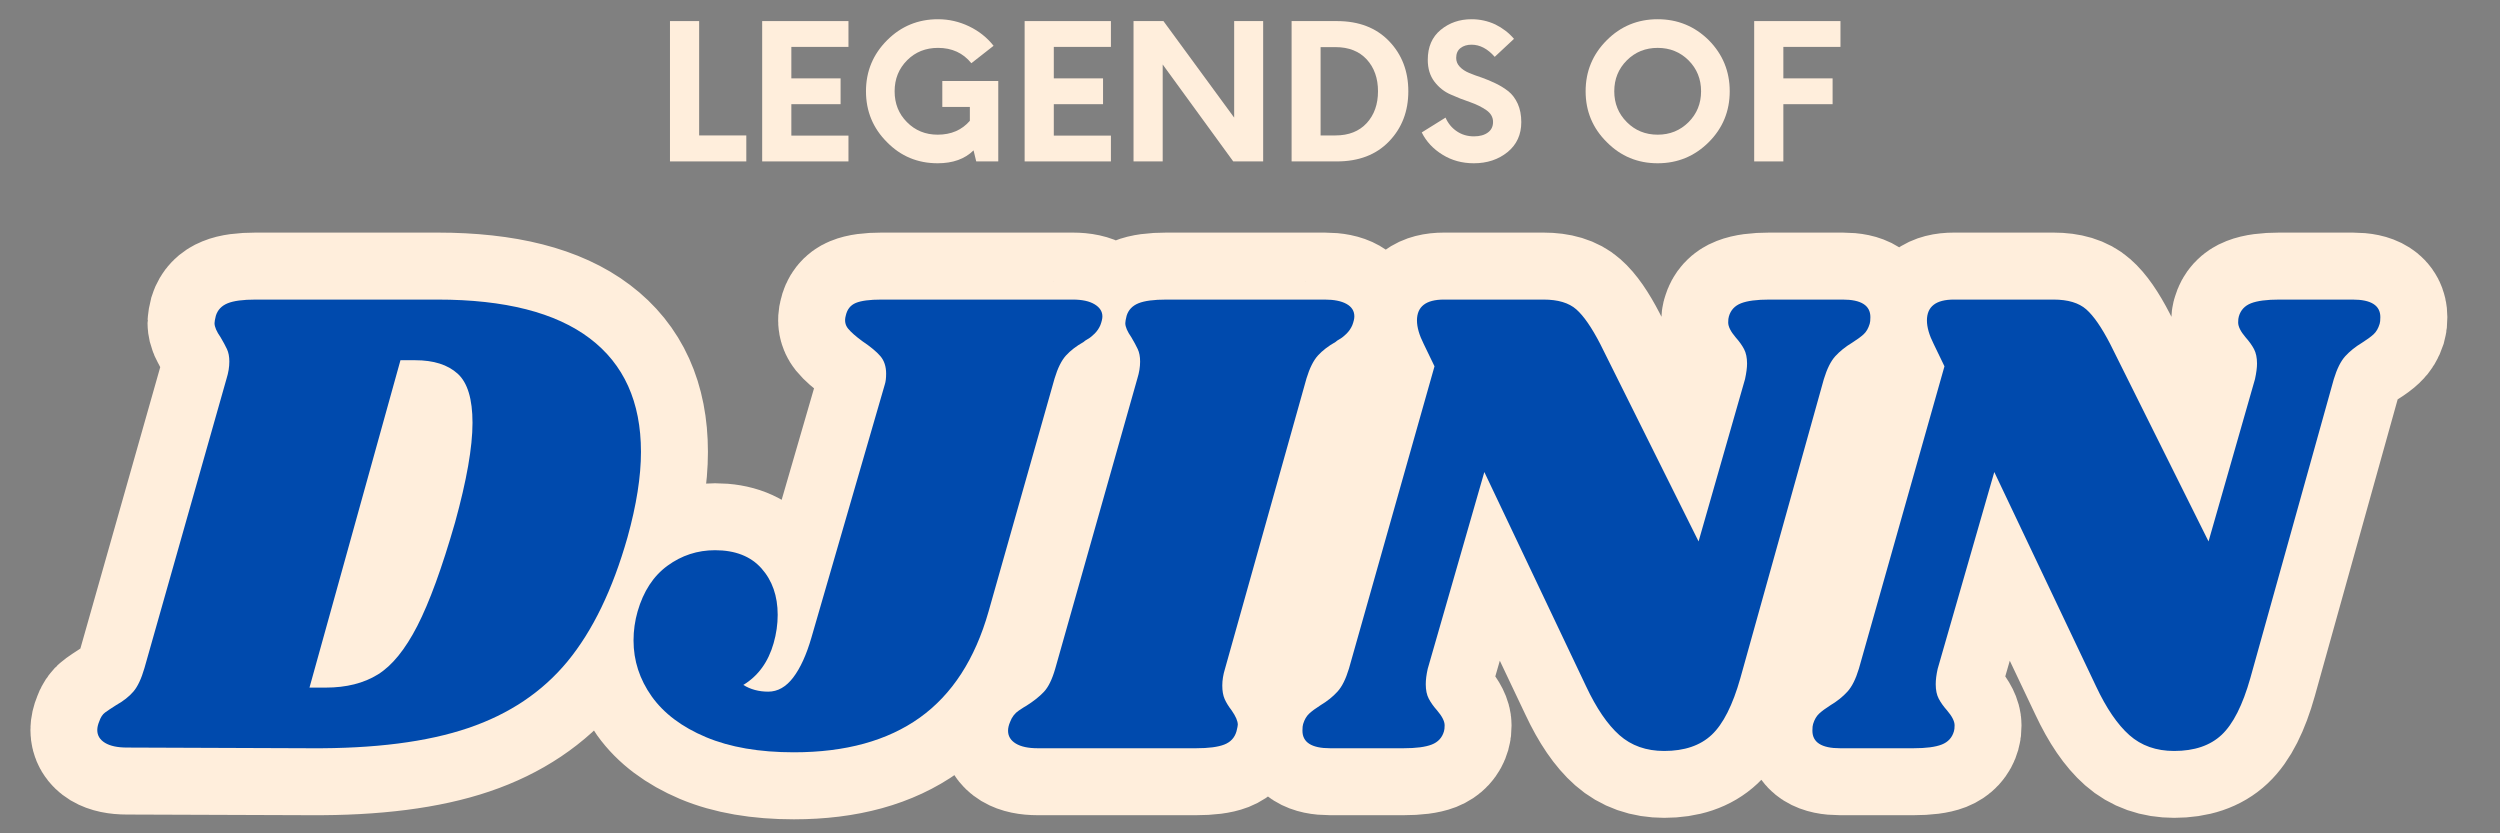
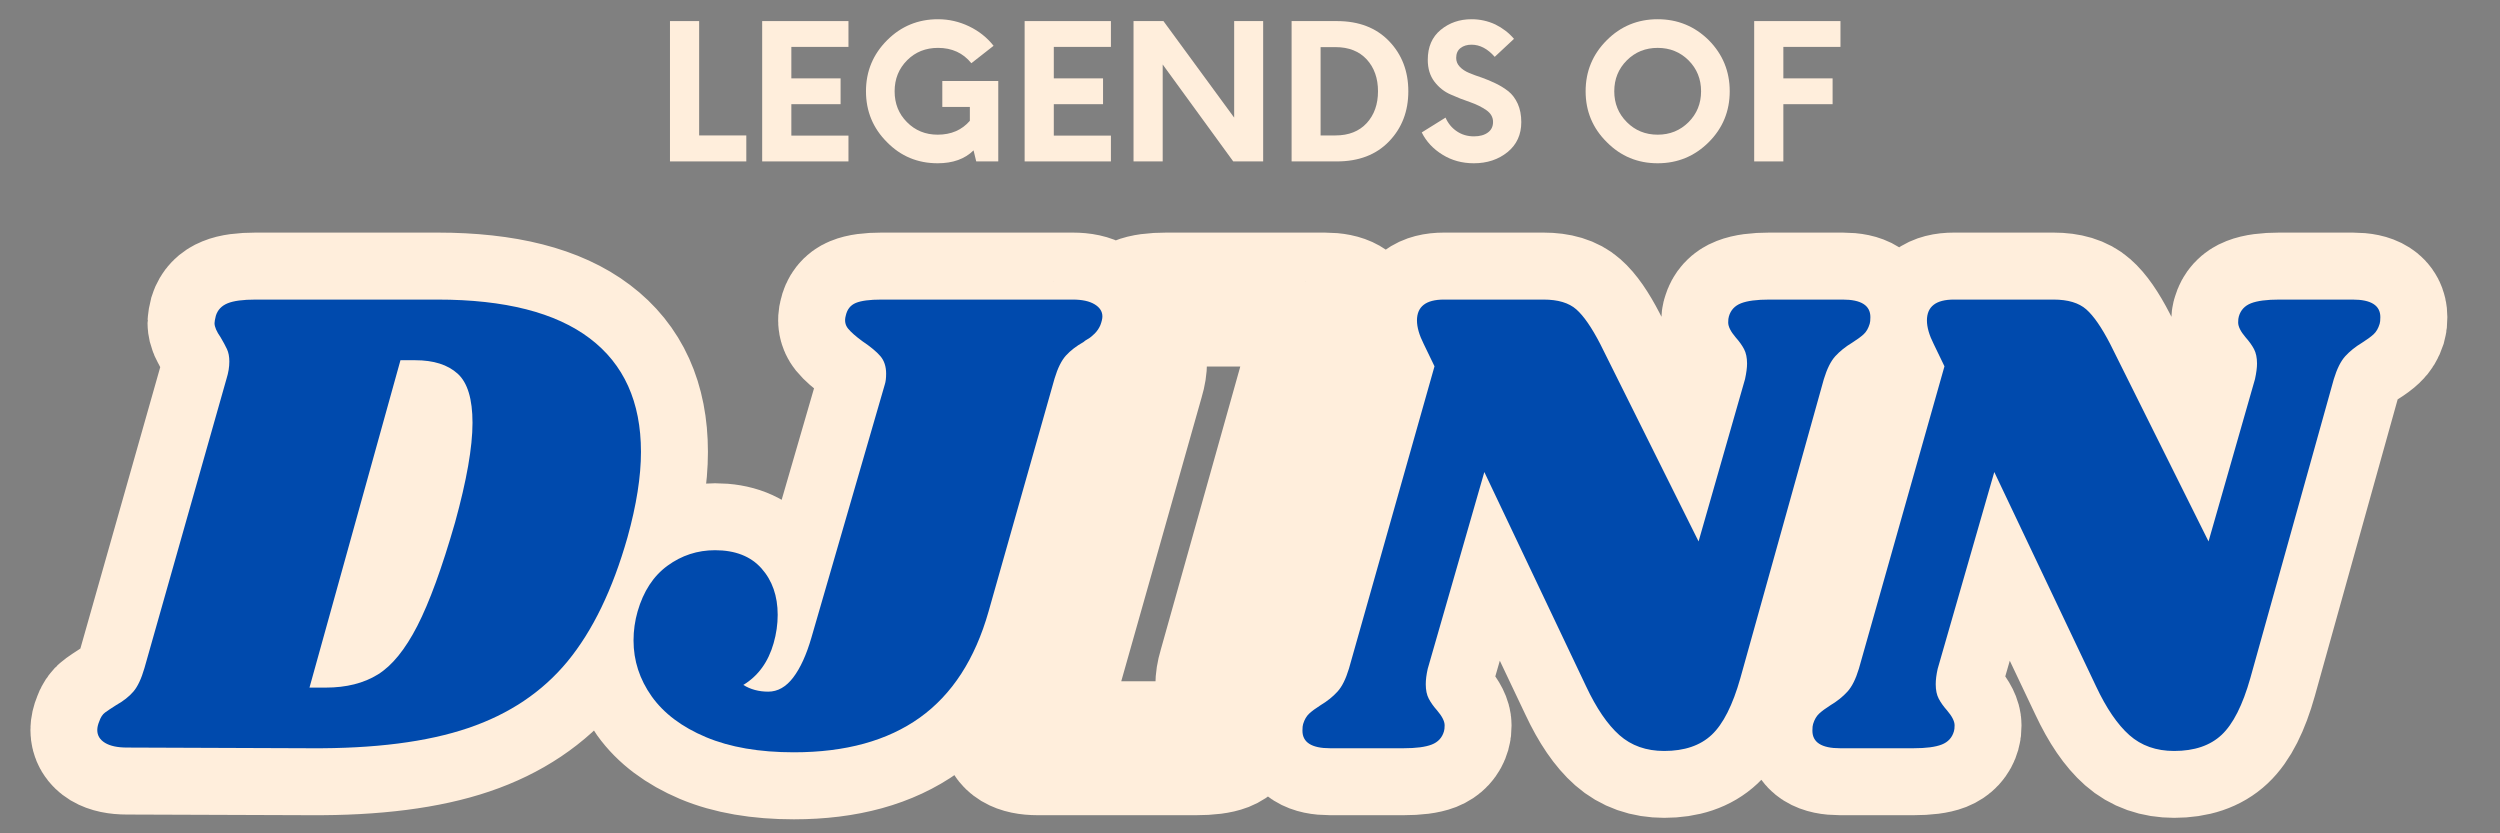
<svg xmlns="http://www.w3.org/2000/svg" width="900" zoomAndPan="magnify" viewBox="0 0 675 225" height="300" preserveAspectRatio="xMidYMid meet" version="1.0">
  <rect x="0" y="0" width="675" height="225" fill="#808080" stroke="none" />
  <defs>
    <g />
  </defs>
  <path stroke-linecap="butt" transform="matrix(0.75, 0, 0, 0.75, -128.247, 60.277)" fill="none" stroke-linejoin="miter" d="M 328.502 27.469 C 352.736 27.469 370.997 32.131 383.273 41.443 C 395.585 50.719 401.747 64.339 401.747 82.303 C 401.747 91.183 400.127 101.449 396.892 113.089 C 391.559 131.839 384.356 146.725 375.278 157.735 C 366.236 168.709 354.32 176.704 339.512 181.719 C 324.752 186.73 305.804 189.157 282.674 189.001 L 216.71 188.761 C 213.314 188.761 210.689 188.209 208.835 187.105 C 206.981 185.959 206.054 184.402 206.054 182.428 C 206.054 181.48 206.288 180.433 206.762 179.287 C 207.236 177.829 207.929 176.782 208.835 176.152 C 209.705 175.522 211.028 174.631 212.804 173.485 C 215.408 172.027 217.481 170.407 219.017 168.631 C 220.559 166.855 221.882 164.032 222.986 160.162 L 252.59 55.834 C 253.226 53.74 253.538 51.73 253.538 49.792 C 253.538 48.016 253.262 46.516 252.71 45.292 C 252.158 44.068 251.387 42.647 250.403 41.032 C 248.939 38.938 248.21 37.24 248.21 35.938 C 248.21 35.464 248.366 34.579 248.684 33.272 C 249.356 31.183 250.778 29.704 252.95 28.834 C 255.116 27.928 258.476 27.469 263.012 27.469 Z M 334.778 107.761 C 339.002 92.563 341.111 80.605 341.111 71.881 C 341.111 63.313 339.335 57.412 335.783 54.178 C 332.231 50.938 327.137 49.318 320.507 49.318 L 315.179 49.318 L 282.434 167.152 L 288.236 167.152 C 295.658 167.152 301.913 165.589 307.007 162.475 C 312.137 159.313 316.877 153.495 321.215 145.006 C 325.601 136.522 330.122 124.105 334.778 107.761 Z M 489.549 58.027 C 489.861 57.079 490.023 55.792 490.023 54.178 C 490.023 51.568 489.33 49.459 487.95 47.839 C 486.564 46.219 484.434 44.443 481.554 42.511 C 479.106 40.735 477.351 39.193 476.283 37.891 C 475.257 36.589 474.981 35.053 475.455 33.272 C 475.929 31.022 477.132 29.506 479.064 28.714 C 481.038 27.886 484.122 27.469 488.304 27.469 L 557.168 27.469 C 560.559 27.469 563.184 28.042 565.043 29.188 C 566.934 30.292 567.882 31.735 567.882 33.511 C 567.882 34.339 567.627 35.407 567.111 36.709 C 566.642 37.813 565.95 38.818 565.043 39.73 C 564.174 40.594 563.361 41.245 562.611 41.683 C 561.903 42.079 561.392 42.433 561.075 42.745 C 558.471 44.209 556.356 45.829 554.736 47.605 C 553.158 49.381 551.799 52.12 550.653 55.834 L 526.851 139.798 C 522.033 156.928 513.804 169.657 502.158 177.985 C 490.512 186.313 475.398 190.48 456.804 190.48 C 444.33 190.48 433.767 188.662 425.127 185.032 C 416.481 181.36 409.965 176.469 405.585 170.35 C 401.241 164.188 399.07 157.48 399.07 150.214 C 399.07 146.662 399.543 143.188 400.491 139.798 C 402.627 132.49 406.236 126.985 411.33 123.277 C 416.418 119.563 422.127 117.709 428.439 117.709 C 435.705 117.709 441.267 119.902 445.137 124.282 C 449.007 128.626 450.939 134.188 450.939 140.98 C 450.939 144.376 450.465 147.772 449.517 151.162 C 447.585 157.954 443.955 162.964 438.627 166.204 C 441.189 167.824 444.168 168.631 447.564 168.631 C 450.96 168.631 453.939 166.933 456.507 163.537 C 459.111 160.147 461.304 155.37 463.08 149.209 Z M 647.913 27.469 C 651.309 27.469 653.934 28.006 655.788 29.068 C 657.642 30.094 658.575 31.579 658.575 33.511 C 658.575 34.339 658.335 35.407 657.861 36.709 C 657.351 37.813 656.637 38.818 655.731 39.73 C 654.861 40.594 654.054 41.245 653.304 41.683 C 652.59 42.079 652.08 42.433 651.762 42.745 C 649.2 44.209 647.106 45.829 645.486 47.605 C 643.866 49.381 642.486 52.12 641.34 55.834 L 611.976 160.402 C 611.34 162.495 611.028 164.506 611.028 166.438 C 611.028 168.376 611.304 169.995 611.856 171.298 C 612.445 172.6 613.293 173.98 614.403 175.438 C 615.861 177.532 616.59 179.23 616.59 180.532 C 616.59 180.85 616.434 181.657 616.116 182.959 C 615.486 185.209 614.028 186.787 611.736 187.699 C 609.486 188.563 606.09 189.001 601.554 189.001 L 544.59 189.001 C 541.195 189.001 538.57 188.449 536.715 187.344 C 534.861 186.199 533.934 184.657 533.934 182.725 C 533.934 181.735 534.168 180.673 534.642 179.527 C 535.273 177.751 536.32 176.386 537.783 175.438 C 539.241 174.454 540.132 173.881 540.445 173.725 C 543.049 172.105 545.163 170.449 546.783 168.751 C 548.398 167.053 549.762 164.272 550.866 160.402 L 580.471 55.834 C 581.106 53.74 581.418 51.73 581.418 49.792 C 581.418 48.016 581.142 46.516 580.59 45.292 C 580.038 44.068 579.267 42.647 578.283 41.032 C 576.82 38.938 576.09 37.24 576.09 35.938 C 576.09 35.464 576.247 34.579 576.564 33.272 C 577.236 31.183 578.658 29.704 580.83 28.834 C 582.997 27.928 586.356 27.469 590.892 27.469 Z M 834.403 27.469 C 841.038 27.469 844.351 29.584 844.351 33.808 C 844.351 34.912 844.273 35.719 844.116 36.235 C 843.601 37.813 842.851 39.058 841.866 39.964 C 840.919 40.87 839.554 41.881 837.778 42.985 C 835.372 44.443 833.361 46.063 831.741 47.839 C 830.122 49.615 828.741 52.36 827.596 56.068 L 797.517 163.777 C 794.794 173.485 791.356 180.277 787.215 184.147 C 783.106 188.011 777.403 189.949 770.101 189.949 C 763.669 189.949 758.299 188.053 753.997 184.261 C 749.695 180.475 745.684 174.61 741.976 166.678 L 705.382 89.584 L 685.012 160.402 C 684.502 162.495 684.247 164.35 684.247 165.964 C 684.247 168.058 684.601 169.798 685.309 171.178 C 686.059 172.558 687.085 173.98 688.387 175.438 C 690.163 177.532 691.054 179.308 691.054 180.772 C 691.054 181.719 690.976 182.449 690.82 182.959 C 690.184 185.209 688.726 186.787 686.434 187.699 C 684.184 188.563 680.788 189.001 676.252 189.001 L 649.84 189.001 C 643.21 189.001 639.898 186.907 639.898 182.725 C 639.898 181.579 639.976 180.772 640.132 180.298 C 640.606 178.678 641.335 177.433 642.325 176.563 C 643.273 175.657 644.632 174.631 646.408 173.485 C 648.856 172.027 650.887 170.407 652.507 168.631 C 654.127 166.855 655.486 164.11 656.596 160.402 L 687.445 51.511 L 683.533 43.459 C 681.913 40.219 681.106 37.397 681.106 34.99 C 681.106 29.98 684.346 27.469 690.82 27.469 L 726.7 27.469 C 731.872 27.469 735.778 28.657 738.424 31.022 C 741.106 33.355 743.991 37.495 747.07 43.459 L 782.476 114.574 L 799.231 56.068 C 799.705 53.818 799.945 51.964 799.945 50.506 C 799.945 48.412 799.57 46.678 798.82 45.292 C 798.106 43.912 797.122 42.49 795.856 41.032 C 794.044 38.938 793.132 37.162 793.132 35.704 C 793.132 34.756 793.231 34.022 793.429 33.511 C 794.064 31.261 795.502 29.704 797.752 28.834 C 800.044 27.928 803.439 27.469 807.939 27.469 Z M 1017.991 27.469 C 1024.622 27.469 1027.939 29.584 1027.939 33.808 C 1027.939 34.912 1027.856 35.719 1027.7 36.235 C 1027.189 37.813 1026.439 39.058 1025.45 39.964 C 1024.502 40.87 1023.142 41.881 1021.366 42.985 C 1018.955 44.443 1016.945 46.063 1015.325 47.839 C 1013.705 49.615 1012.325 52.36 1011.179 56.068 L 981.101 163.777 C 978.377 173.485 974.945 180.277 970.799 184.147 C 966.695 188.011 960.986 189.949 953.684 189.949 C 947.252 189.949 941.882 188.053 937.58 184.261 C 933.278 180.475 929.273 174.61 925.559 166.678 L 888.965 89.584 L 868.601 160.402 C 868.085 162.495 867.83 164.35 867.83 165.964 C 867.83 168.058 868.184 169.798 868.898 171.178 C 869.648 172.558 870.674 173.98 871.976 175.438 C 873.752 177.532 874.637 179.308 874.637 180.772 C 874.637 181.719 874.559 182.449 874.403 182.959 C 873.773 185.209 872.309 186.787 870.023 187.699 C 867.773 188.563 864.377 189.001 859.835 189.001 L 833.429 189.001 C 826.794 189.001 823.481 186.907 823.481 182.725 C 823.481 181.579 823.559 180.772 823.715 180.298 C 824.189 178.678 824.919 177.433 825.908 176.563 C 826.856 175.657 828.215 174.631 829.991 173.485 C 832.439 172.027 834.476 170.407 836.09 168.631 C 837.71 166.855 839.075 164.11 840.179 160.402 L 871.028 51.511 L 867.116 43.459 C 865.502 40.219 864.689 37.397 864.689 34.99 C 864.689 29.98 867.929 27.469 874.403 27.469 L 910.283 27.469 C 915.455 27.469 919.361 28.657 922.007 31.022 C 924.695 33.355 927.575 37.495 930.653 43.459 L 966.059 114.574 L 982.82 56.068 C 983.294 53.818 983.528 51.964 983.528 50.506 C 983.528 48.412 983.153 46.678 982.403 45.292 C 981.695 43.912 980.705 42.49 979.445 41.032 C 977.627 38.938 976.721 37.162 976.721 35.704 C 976.721 34.756 976.82 34.022 977.017 33.511 C 977.648 31.261 979.085 29.704 981.335 28.834 C 983.627 27.928 987.023 27.469 991.523 27.469 Z M 1017.991 27.469 " stroke="#ffeedc" stroke-width="48.205" stroke-opacity="1" stroke-miterlimit="4" />
  <g fill="#004aad" fill-opacity="1">
    <g transform="translate(30.999, 202.027)">
      <g>
        <path d="M 87.125 -121.141 C 105.312 -121.141 119.016 -117.648 128.234 -110.672 C 137.453 -103.703 142.062 -93.488 142.062 -80.031 C 142.062 -73.363 140.848 -65.664 138.422 -56.938 C 134.422 -42.863 129.023 -31.703 122.234 -23.453 C 115.441 -15.211 106.5 -9.211 95.406 -5.453 C 84.312 -1.691 70.094 0.125 52.75 0 L 3.281 -0.188 C 0.727 -0.188 -1.242 -0.609 -2.641 -1.453 C -4.035 -2.305 -4.734 -3.457 -4.734 -4.906 C -4.734 -5.633 -4.551 -6.426 -4.188 -7.281 C -3.82 -8.363 -3.305 -9.148 -2.641 -9.641 C -1.973 -10.129 -0.973 -10.797 0.359 -11.641 C 2.305 -12.734 3.852 -13.945 5 -15.281 C 6.156 -16.613 7.156 -18.734 8 -21.641 L 30.188 -99.859 C 30.676 -101.43 30.922 -102.945 30.922 -104.406 C 30.922 -105.738 30.707 -106.859 30.281 -107.766 C 29.852 -108.68 29.281 -109.742 28.562 -110.953 C 27.469 -112.523 26.922 -113.797 26.922 -114.766 C 26.922 -115.129 27.039 -115.801 27.281 -116.781 C 27.77 -118.352 28.832 -119.473 30.469 -120.141 C 32.102 -120.805 34.617 -121.141 38.016 -121.141 Z M 91.859 -60.938 C 95.004 -72.332 96.578 -81.305 96.578 -87.859 C 96.578 -94.285 95.242 -98.707 92.578 -101.125 C 89.91 -103.551 86.094 -104.766 81.125 -104.766 L 77.125 -104.766 L 52.562 -16.375 L 56.938 -16.375 C 62.508 -16.375 67.207 -17.555 71.031 -19.922 C 74.852 -22.285 78.398 -26.648 81.672 -33.016 C 84.941 -39.379 88.336 -48.688 91.859 -60.938 Z M 91.859 -60.938 " />
      </g>
    </g>
  </g>
  <g fill="#004aad" fill-opacity="1">
    <g transform="translate(175.053, 202.027)">
      <g>
        <path d="M 63.844 -98.219 C 64.082 -98.945 64.203 -99.914 64.203 -101.125 C 64.203 -103.07 63.688 -104.648 62.656 -105.859 C 61.625 -107.066 60.02 -108.398 57.844 -109.859 C 56.02 -111.191 54.711 -112.344 53.922 -113.312 C 53.141 -114.281 52.93 -115.438 53.297 -116.781 C 53.66 -118.477 54.566 -119.629 56.016 -120.234 C 57.473 -120.836 59.781 -121.141 62.938 -121.141 L 114.594 -121.141 C 117.133 -121.141 119.102 -120.711 120.5 -119.859 C 121.895 -119.016 122.594 -117.926 122.594 -116.594 C 122.594 -115.988 122.41 -115.203 122.047 -114.234 C 121.68 -113.379 121.164 -112.617 120.5 -111.953 C 119.832 -111.285 119.223 -110.801 118.672 -110.5 C 118.129 -110.195 117.738 -109.926 117.5 -109.688 C 115.562 -108.594 113.984 -107.379 112.766 -106.047 C 111.555 -104.711 110.531 -102.648 109.688 -99.859 L 91.859 -36.922 C 88.211 -24.066 82.023 -14.516 73.297 -8.266 C 64.566 -2.023 53.227 1.094 39.281 1.094 C 29.945 1.094 22.035 -0.27 15.547 -3 C 9.066 -5.727 4.188 -9.395 0.906 -14 C -2.363 -18.613 -4 -23.648 -4 -29.109 C -4 -31.773 -3.633 -34.379 -2.906 -36.922 C -1.332 -42.379 1.359 -46.5 5.172 -49.281 C 8.992 -52.07 13.27 -53.469 18 -53.469 C 23.457 -53.469 27.641 -51.832 30.547 -48.562 C 33.461 -45.289 34.922 -41.109 34.922 -36.016 C 34.922 -33.461 34.555 -30.914 33.828 -28.375 C 32.379 -23.281 29.648 -19.52 25.641 -17.094 C 27.586 -15.883 29.832 -15.281 32.375 -15.281 C 34.926 -15.281 37.172 -16.551 39.109 -19.094 C 41.047 -21.645 42.68 -25.223 44.016 -29.828 Z M 63.844 -98.219 " />
      </g>
    </g>
  </g>
  <g fill="#004aad" fill-opacity="1">
    <g transform="translate(276.909, 202.027)">
      <g>
-         <path d="M 80.766 -121.141 C 83.305 -121.141 85.273 -120.742 86.672 -119.953 C 88.066 -119.172 88.766 -118.051 88.766 -116.594 C 88.766 -115.988 88.582 -115.203 88.219 -114.234 C 87.852 -113.379 87.336 -112.617 86.672 -111.953 C 86.004 -111.285 85.395 -110.801 84.844 -110.5 C 84.301 -110.195 83.91 -109.926 83.672 -109.688 C 81.734 -108.594 80.156 -107.379 78.938 -106.047 C 77.727 -104.711 76.695 -102.648 75.844 -99.859 L 53.844 -21.469 C 53.352 -19.883 53.109 -18.367 53.109 -16.922 C 53.109 -15.461 53.32 -14.25 53.75 -13.281 C 54.176 -12.312 54.812 -11.281 55.656 -10.188 C 56.75 -8.613 57.297 -7.336 57.297 -6.359 C 57.297 -6.117 57.176 -5.516 56.938 -4.547 C 56.445 -2.848 55.352 -1.664 53.656 -1 C 51.957 -0.332 49.41 0 46.016 0 L 3.281 0 C 0.727 0 -1.242 -0.422 -2.641 -1.266 C -4.035 -2.117 -4.734 -3.273 -4.734 -4.734 C -4.734 -5.461 -4.551 -6.25 -4.188 -7.094 C -3.695 -8.426 -2.906 -9.457 -1.812 -10.188 C -0.727 -10.914 -0.062 -11.336 0.188 -11.453 C 2.125 -12.672 3.695 -13.914 4.906 -15.188 C 6.125 -16.457 7.156 -18.551 8 -21.469 L 30.188 -99.859 C 30.676 -101.43 30.922 -102.945 30.922 -104.406 C 30.922 -105.738 30.707 -106.859 30.281 -107.766 C 29.852 -108.68 29.281 -109.742 28.562 -110.953 C 27.469 -112.523 26.922 -113.797 26.922 -114.766 C 26.922 -115.129 27.039 -115.801 27.281 -116.781 C 27.77 -118.352 28.832 -119.473 30.469 -120.141 C 32.102 -120.805 34.617 -121.141 38.016 -121.141 Z M 80.766 -121.141 " />
-       </g>
+         </g>
    </g>
  </g>
  <g fill="#004aad" fill-opacity="1">
    <g transform="translate(355.848, 202.027)">
      <g>
        <path d="M 141.688 -121.141 C 146.664 -121.141 149.156 -119.562 149.156 -116.406 C 149.156 -115.562 149.094 -114.957 148.969 -114.594 C 148.602 -113.375 148.055 -112.43 147.328 -111.766 C 146.598 -111.098 145.566 -110.344 144.234 -109.5 C 142.422 -108.406 140.906 -107.191 139.688 -105.859 C 138.477 -104.523 137.445 -102.461 136.594 -99.672 L 114.047 -18.922 C 111.984 -11.641 109.406 -6.539 106.312 -3.625 C 103.219 -0.719 98.941 0.734 93.484 0.734 C 88.641 0.734 84.609 -0.691 81.391 -3.547 C 78.18 -6.398 75.18 -10.797 72.391 -16.734 L 44.922 -74.578 L 29.641 -21.469 C 29.285 -19.883 29.109 -18.488 29.109 -17.281 C 29.109 -15.707 29.379 -14.406 29.922 -13.375 C 30.461 -12.344 31.219 -11.281 32.188 -10.188 C 33.531 -8.613 34.203 -7.281 34.203 -6.188 C 34.203 -5.457 34.141 -4.91 34.016 -4.547 C 33.523 -2.848 32.43 -1.664 30.734 -1 C 29.035 -0.332 26.488 0 23.094 0 L 3.281 0 C -1.695 0 -4.188 -1.578 -4.188 -4.734 C -4.188 -5.578 -4.125 -6.18 -4 -6.547 C -3.633 -7.754 -3.086 -8.691 -2.359 -9.359 C -1.629 -10.035 -0.598 -10.797 0.734 -11.641 C 2.547 -12.734 4.055 -13.945 5.266 -15.281 C 6.484 -16.613 7.516 -18.676 8.359 -21.469 L 31.469 -103.125 L 28.562 -109.141 C 27.344 -111.555 26.734 -113.676 26.734 -115.5 C 26.734 -119.258 29.16 -121.141 34.016 -121.141 L 60.938 -121.141 C 64.812 -121.141 67.75 -120.258 69.75 -118.5 C 71.75 -116.738 73.906 -113.617 76.219 -109.141 L 102.766 -55.844 L 115.312 -99.672 C 115.676 -101.367 115.859 -102.766 115.859 -103.859 C 115.859 -105.43 115.586 -106.734 115.047 -107.766 C 114.504 -108.797 113.742 -109.859 112.766 -110.953 C 111.43 -112.523 110.766 -113.859 110.766 -114.953 C 110.766 -115.68 110.828 -116.227 110.953 -116.594 C 111.441 -118.289 112.535 -119.473 114.234 -120.141 C 115.93 -120.805 118.473 -121.141 121.859 -121.141 Z M 141.688 -121.141 " />
      </g>
    </g>
  </g>
  <g fill="#004aad" fill-opacity="1">
    <g transform="translate(493.537, 202.027)">
      <g>
        <path d="M 141.688 -121.141 C 146.664 -121.141 149.156 -119.562 149.156 -116.406 C 149.156 -115.562 149.094 -114.957 148.969 -114.594 C 148.602 -113.375 148.055 -112.43 147.328 -111.766 C 146.598 -111.098 145.566 -110.344 144.234 -109.5 C 142.422 -108.406 140.906 -107.191 139.688 -105.859 C 138.477 -104.523 137.445 -102.461 136.594 -99.672 L 114.047 -18.922 C 111.984 -11.641 109.406 -6.539 106.312 -3.625 C 103.219 -0.719 98.941 0.734 93.484 0.734 C 88.641 0.734 84.609 -0.691 81.391 -3.547 C 78.18 -6.398 75.18 -10.797 72.391 -16.734 L 44.922 -74.578 L 29.641 -21.469 C 29.285 -19.883 29.109 -18.488 29.109 -17.281 C 29.109 -15.707 29.379 -14.406 29.922 -13.375 C 30.461 -12.344 31.219 -11.281 32.188 -10.188 C 33.531 -8.613 34.203 -7.281 34.203 -6.188 C 34.203 -5.457 34.141 -4.91 34.016 -4.547 C 33.523 -2.848 32.43 -1.664 30.734 -1 C 29.035 -0.332 26.488 0 23.094 0 L 3.281 0 C -1.695 0 -4.188 -1.578 -4.188 -4.734 C -4.188 -5.578 -4.125 -6.18 -4 -6.547 C -3.633 -7.754 -3.086 -8.691 -2.359 -9.359 C -1.629 -10.035 -0.598 -10.797 0.734 -11.641 C 2.547 -12.734 4.055 -13.945 5.266 -15.281 C 6.484 -16.613 7.516 -18.676 8.359 -21.469 L 31.469 -103.125 L 28.562 -109.141 C 27.344 -111.555 26.734 -113.676 26.734 -115.5 C 26.734 -119.258 29.16 -121.141 34.016 -121.141 L 60.938 -121.141 C 64.812 -121.141 67.75 -120.258 69.75 -118.5 C 71.75 -116.738 73.906 -113.617 76.219 -109.141 L 102.766 -55.844 L 115.312 -99.672 C 115.676 -101.367 115.859 -102.766 115.859 -103.859 C 115.859 -105.43 115.586 -106.734 115.047 -107.766 C 114.504 -108.797 113.742 -109.859 112.766 -110.953 C 111.43 -112.523 110.766 -113.859 110.766 -114.953 C 110.766 -115.68 110.828 -116.227 110.953 -116.594 C 111.441 -118.289 112.535 -119.473 114.234 -120.141 C 115.93 -120.805 118.473 -121.141 121.859 -121.141 Z M 141.688 -121.141 " />
      </g>
    </g>
  </g>
  <g fill="#004aad" fill-opacity="1">
    <g transform="translate(625.772, 202.027)">
      <g />
    </g>
  </g>
  <g fill="#ffeedc" fill-opacity="1">
    <g transform="translate(177.049, 43.583)">
      <g>
        <path d="M 11.719 -7.016 L 24.453 -7.016 L 24.453 0 L 3.844 0 L 3.844 -37.891 L 11.719 -37.891 Z M 11.719 -7.016 " />
      </g>
    </g>
  </g>
  <g fill="#ffeedc" fill-opacity="1">
    <g transform="translate(201.647, 43.583)">
      <g>
        <path d="M 27.438 -30.922 L 12.016 -30.922 L 12.016 -22.422 L 25.312 -22.422 L 25.312 -15.453 L 12.016 -15.453 L 12.016 -6.969 L 27.438 -6.969 L 27.438 0 L 4.141 0 L 4.141 -37.891 L 27.438 -37.891 Z M 27.438 -30.922 " />
      </g>
    </g>
  </g>
  <g fill="#ffeedc" fill-opacity="1">
    <g transform="translate(231.345, 43.583)">
      <g>
        <path d="M 23.078 -21.719 L 38.188 -21.719 L 38.188 0 L 32.234 0 L 31.516 -2.984 C 29.16 -0.66 25.93 0.5 21.828 0.5 C 16.43 0.5 11.867 -1.398 8.141 -5.203 C 4.359 -8.973 2.469 -13.551 2.469 -18.938 C 2.469 -24.332 4.375 -28.93 8.188 -32.734 C 11.957 -36.504 16.535 -38.391 21.922 -38.391 C 24.848 -38.391 27.645 -37.75 30.312 -36.469 C 32.969 -35.188 35.172 -33.438 36.922 -31.219 L 30.922 -26.516 C 28.691 -29.273 25.691 -30.656 21.922 -30.656 C 18.586 -30.656 15.812 -29.547 13.594 -27.328 C 11.332 -25.066 10.203 -22.27 10.203 -18.938 C 10.203 -15.602 11.312 -12.828 13.531 -10.609 C 15.758 -8.348 18.523 -7.219 21.828 -7.219 C 25.461 -7.219 28.359 -8.469 30.516 -10.969 L 30.516 -14.703 L 23.078 -14.703 Z M 23.078 -21.719 " />
      </g>
    </g>
  </g>
  <g fill="#ffeedc" fill-opacity="1">
    <g transform="translate(272.509, 43.583)">
      <g>
        <path d="M 27.438 -30.922 L 12.016 -30.922 L 12.016 -22.422 L 25.312 -22.422 L 25.312 -15.453 L 12.016 -15.453 L 12.016 -6.969 L 27.438 -6.969 L 27.438 0 L 4.141 0 L 4.141 -37.891 L 27.438 -37.891 Z M 27.438 -30.922 " />
      </g>
    </g>
  </g>
  <g fill="#ffeedc" fill-opacity="1">
    <g transform="translate(302.208, 43.583)">
      <g>
        <path d="M 31.016 -37.891 L 38.844 -37.891 L 38.844 0 L 30.766 0 L 11.719 -26.172 L 11.719 0 L 3.844 0 L 3.844 -37.891 L 11.922 -37.891 L 31.016 -11.828 Z M 31.016 -37.891 " />
      </g>
    </g>
  </g>
  <g fill="#ffeedc" fill-opacity="1">
    <g transform="translate(344.887, 43.583)">
      <g>
        <path d="M 3.844 0 L 3.844 -37.891 L 16.062 -37.891 C 21.988 -37.891 26.688 -36.086 30.156 -32.484 C 33.625 -28.879 35.359 -24.363 35.359 -18.938 C 35.359 -13.52 33.625 -9.008 30.156 -5.406 C 26.688 -1.801 21.988 0 16.062 0 Z M 11.672 -7.016 L 15.703 -7.016 C 19.273 -7.016 22.086 -8.129 24.141 -10.359 C 26.16 -12.578 27.172 -15.438 27.172 -18.938 C 27.172 -22.445 26.16 -25.312 24.141 -27.531 C 22.086 -29.75 19.273 -30.859 15.703 -30.859 L 11.672 -30.859 Z M 11.672 -7.016 " />
      </g>
    </g>
  </g>
  <g fill="#ffeedc" fill-opacity="1">
    <g transform="translate(382.717, 43.583)">
      <g>
        <path d="M 15.203 0.5 C 12.066 0.5 9.254 -0.27 6.766 -1.812 C 4.242 -3.363 2.375 -5.367 1.156 -7.828 L 7.578 -11.828 C 8.254 -10.273 9.266 -9.047 10.609 -8.141 C 11.953 -7.223 13.5 -6.766 15.25 -6.766 C 16.832 -6.766 18.098 -7.117 19.047 -7.828 C 19.953 -8.504 20.406 -9.445 20.406 -10.656 C 20.406 -11.938 19.801 -13 18.594 -13.844 C 17.375 -14.688 15.906 -15.41 14.188 -16.016 C 12.477 -16.586 10.766 -17.258 9.047 -18.031 C 7.297 -18.77 5.812 -19.93 4.594 -21.516 C 3.383 -23.098 2.781 -25.07 2.781 -27.438 C 2.781 -30.906 3.941 -33.598 6.266 -35.516 C 8.586 -37.43 11.363 -38.391 14.594 -38.391 C 16.852 -38.391 18.992 -37.922 21.016 -36.984 C 23.004 -36.004 24.688 -34.707 26.062 -33.094 L 20.859 -28.234 C 18.941 -30.422 16.852 -31.516 14.594 -31.516 C 13.383 -31.516 12.395 -31.211 11.625 -30.609 C 10.844 -30.004 10.453 -29.113 10.453 -27.938 C 10.453 -27.031 10.773 -26.238 11.422 -25.562 C 12.055 -24.883 12.895 -24.328 13.938 -23.891 C 14.988 -23.453 16.133 -23.031 17.375 -22.625 C 18.625 -22.188 19.867 -21.664 21.109 -21.062 C 22.359 -20.457 23.504 -19.75 24.547 -18.938 C 25.586 -18.102 26.43 -16.977 27.078 -15.562 C 27.711 -14.145 28.031 -12.492 28.031 -10.609 C 28.031 -7.242 26.801 -4.551 24.344 -2.531 C 21.852 -0.508 18.805 0.5 15.203 0.5 Z M 15.203 0.5 " />
      </g>
    </g>
  </g>
  <g fill="#ffeedc" fill-opacity="1">
    <g transform="translate(412.214, 43.583)">
      <g />
    </g>
  </g>
  <g fill="#ffeedc" fill-opacity="1">
    <g transform="translate(425.649, 43.583)">
      <g>
        <path d="M 21.922 0.5 C 16.535 0.5 11.957 -1.398 8.188 -5.203 C 4.375 -8.973 2.469 -13.551 2.469 -18.938 C 2.469 -24.332 4.375 -28.93 8.188 -32.734 C 11.957 -36.504 16.535 -38.391 21.922 -38.391 C 27.305 -38.391 31.906 -36.504 35.719 -32.734 C 39.488 -28.93 41.375 -24.332 41.375 -18.938 C 41.375 -13.551 39.488 -8.973 35.719 -5.203 C 31.906 -1.398 27.305 0.5 21.922 0.5 Z M 21.922 -7.219 C 25.223 -7.219 28.004 -8.348 30.266 -10.609 C 32.516 -12.867 33.641 -15.645 33.641 -18.938 C 33.641 -22.238 32.516 -25.02 30.266 -27.281 C 28.004 -29.531 25.223 -30.656 21.922 -30.656 C 18.617 -30.656 15.844 -29.531 13.594 -27.281 C 11.332 -25.02 10.203 -22.238 10.203 -18.938 C 10.203 -15.645 11.332 -12.867 13.594 -10.609 C 15.844 -8.348 18.617 -7.219 21.922 -7.219 Z M 21.922 -7.219 " />
      </g>
    </g>
  </g>
  <g fill="#ffeedc" fill-opacity="1">
    <g transform="translate(469.489, 43.583)">
      <g>
        <path d="M 27.438 -30.922 L 12.016 -30.922 L 12.016 -22.422 L 25.312 -22.422 L 25.312 -15.453 L 12.016 -15.453 L 12.016 0 L 4.141 0 L 4.141 -37.891 L 27.438 -37.891 Z M 27.438 -30.922 " />
      </g>
    </g>
  </g>
</svg>